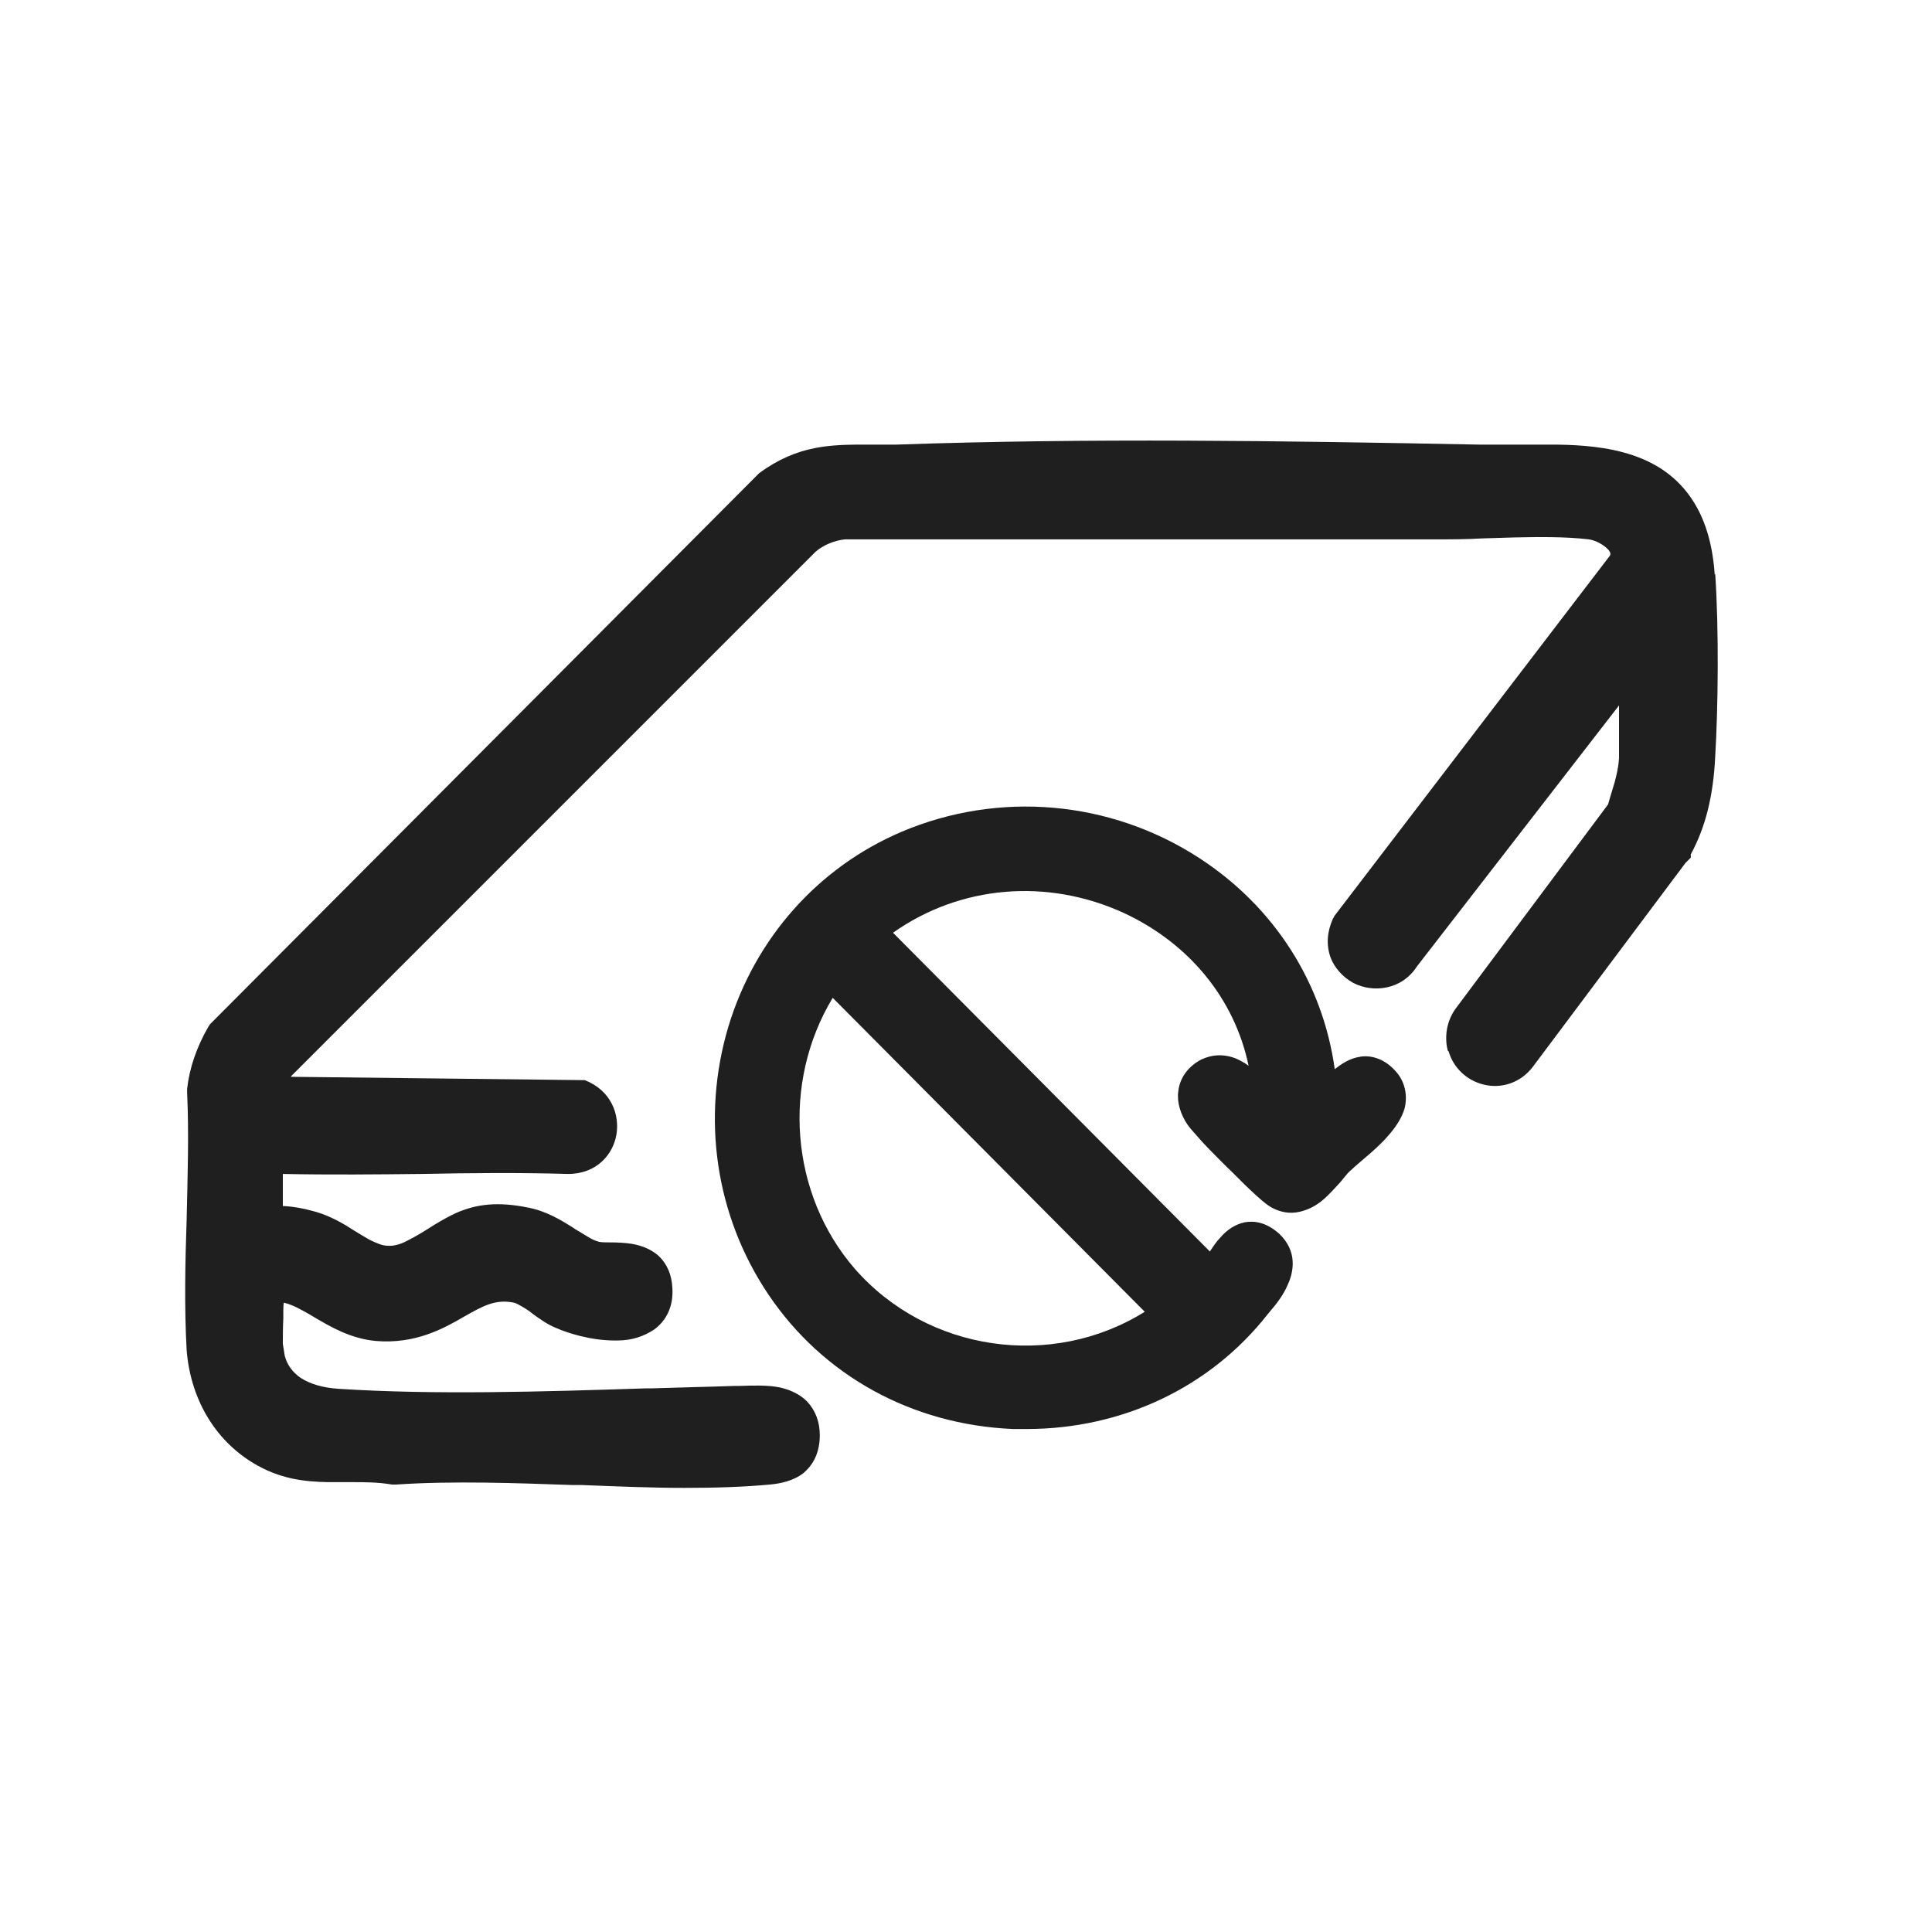
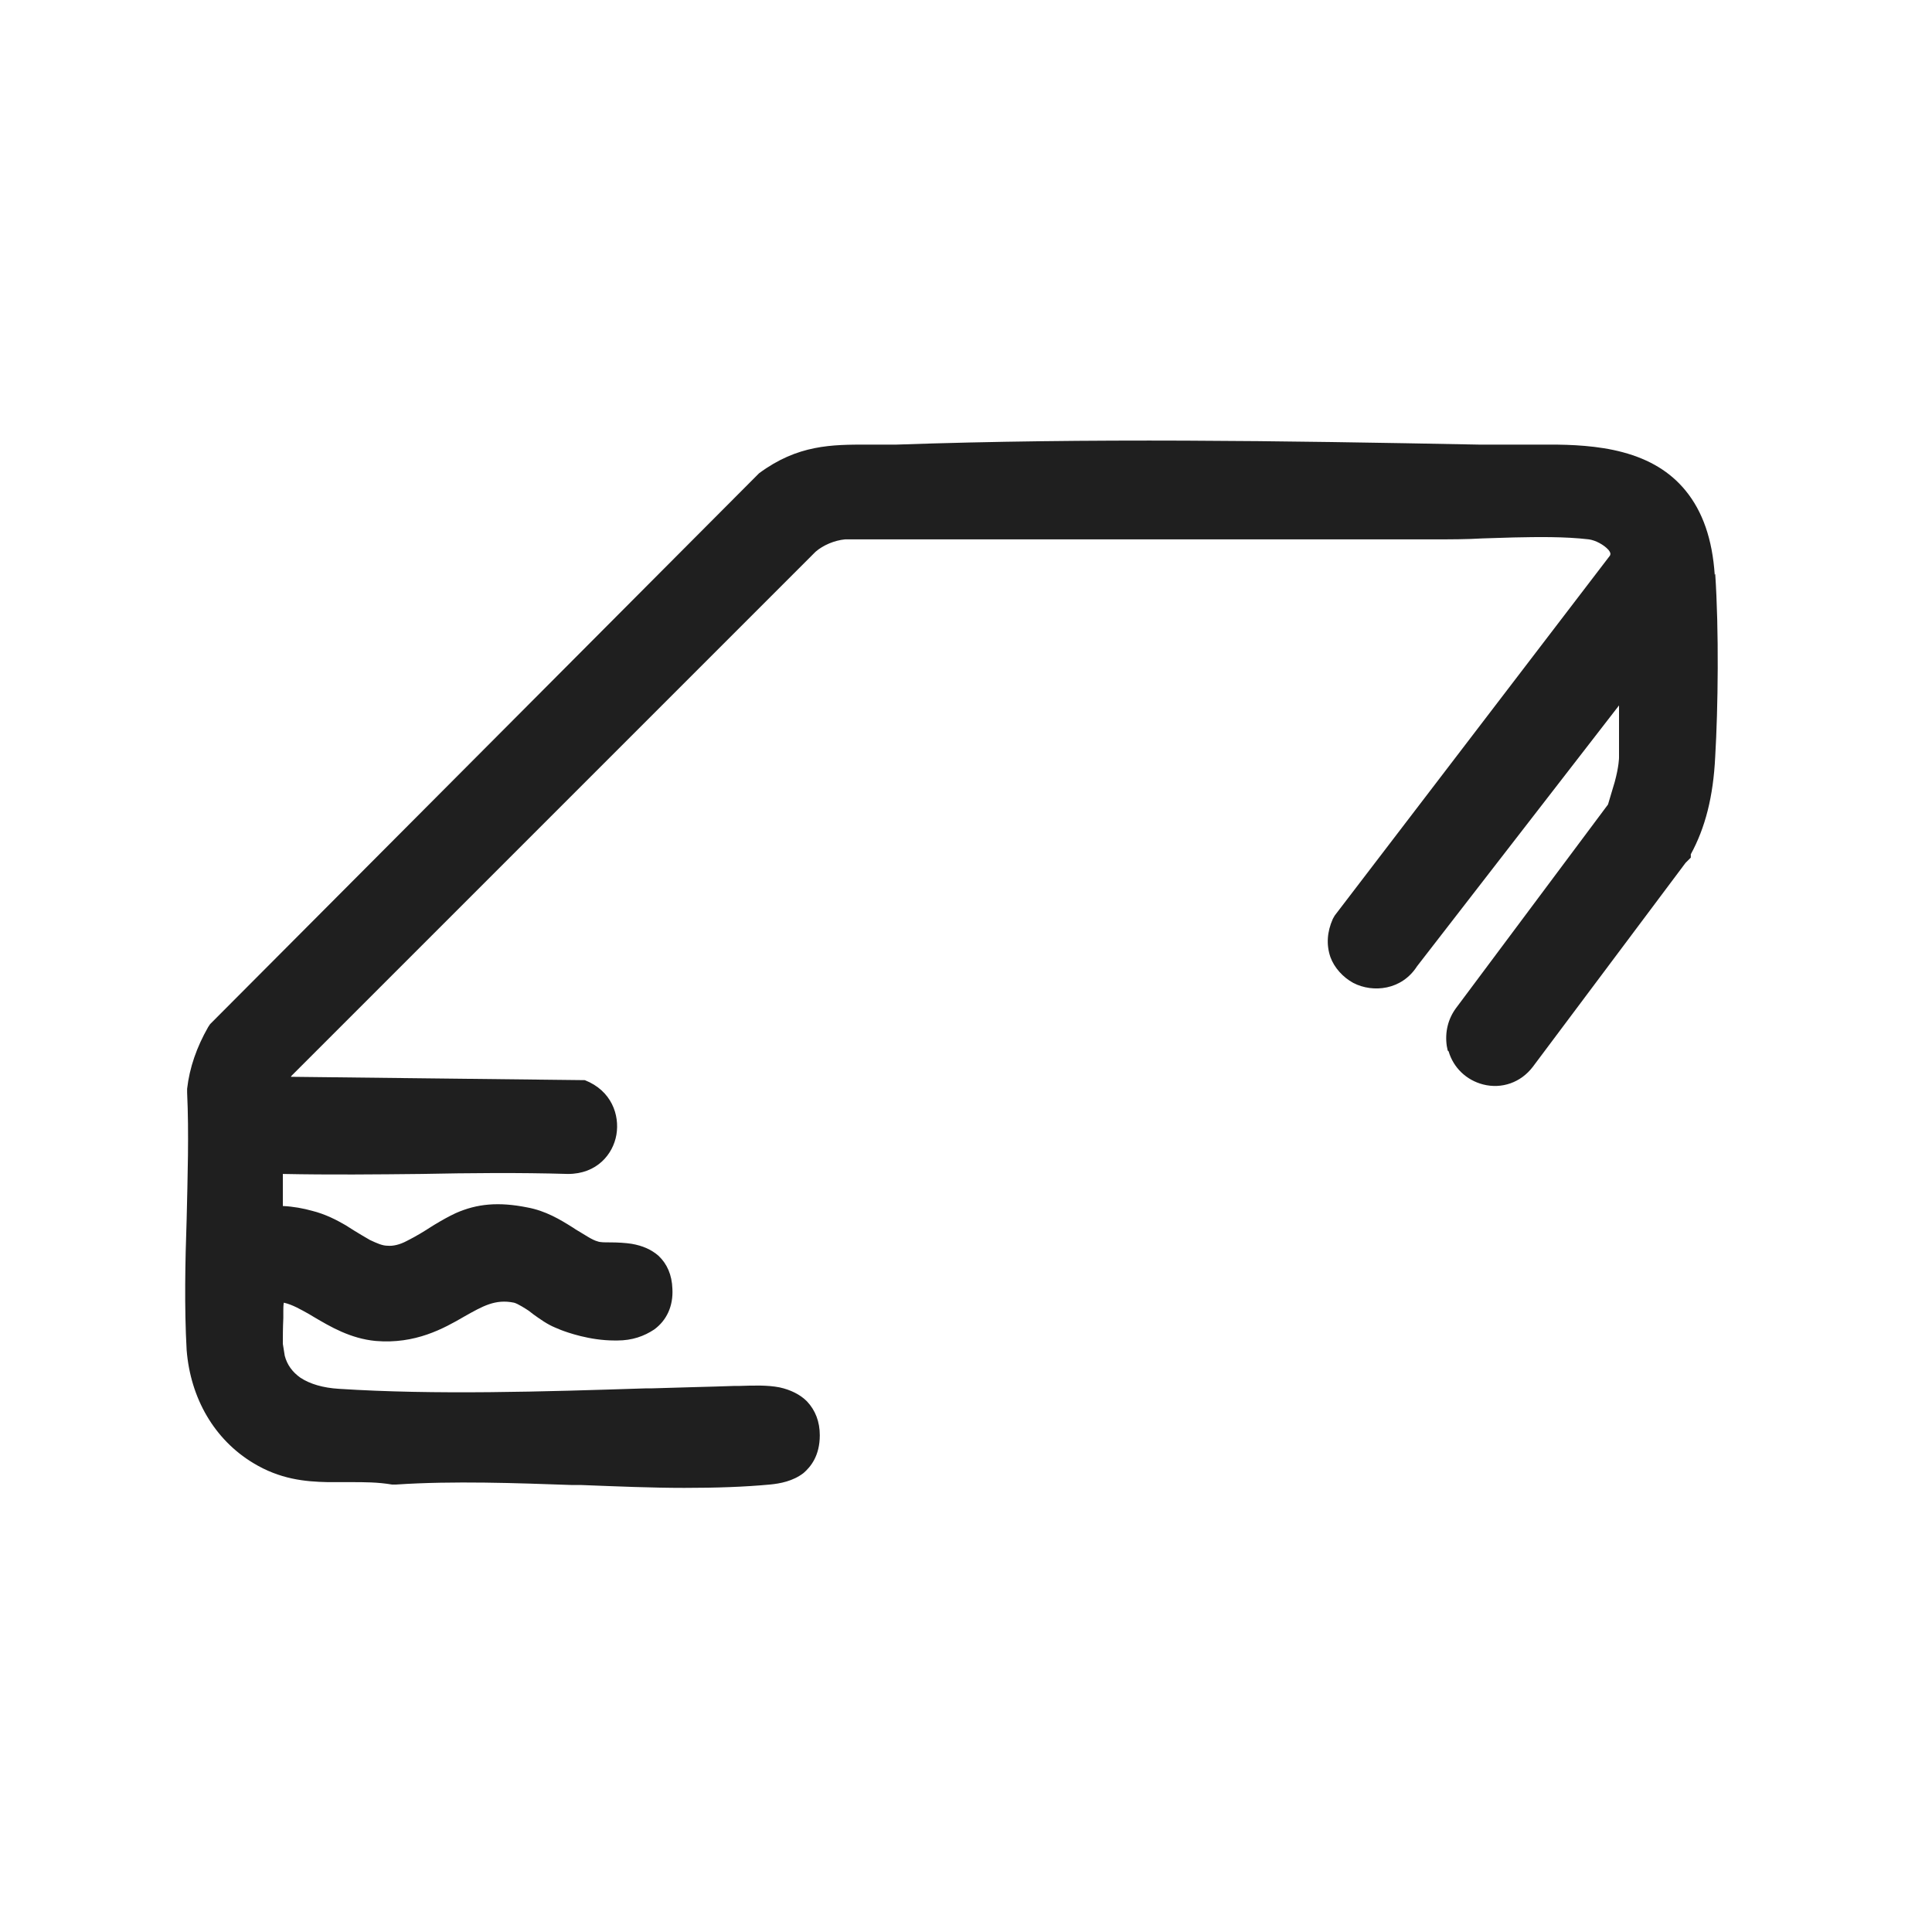
<svg xmlns="http://www.w3.org/2000/svg" id="_Слой_1" data-name="Слой 1" viewBox="0 0 40.37 40.37">
  <defs>
    <style>
      .cls-1 {
        fill: #1f1f1f;
      }
    </style>
  </defs>
  <path class="cls-1" d="M35.83,12.01c-.05-.74-.25-1.32-.61-1.76-.32-.39-.75-.65-1.31-.8-.52-.14-1.09-.16-1.52-.16-.26,0-.5,0-.8,0-.23,0-.47,0-.7,0-4.12-.08-8.14-.14-12.15,0-.13,0-.26,0-.39,0-.07,0-.15,0-.22,0-.75,0-1.46,0-2.27.6l-11.47,11.51-.04.06c-.24.42-.39.85-.44,1.29v.06s0,.02,0,.02c.04.85.01,1.76-.01,2.65-.03.89-.05,1.83,0,2.73.08,1.01.58,1.87,1.39,2.36.56.34,1.08.39,1.56.4.14,0,.27,0,.4,0h.08c.29,0,.56,0,.86.05h.06s.03,0,.03,0c1.2-.08,2.51-.03,3.67.01h.19c.78.03,1.48.06,2.16.06s1.25-.02,1.79-.07c.21-.02.48-.07.7-.24.15-.13.34-.36.34-.79,0-.28-.09-.52-.27-.71-.14-.14-.34-.24-.57-.29-.26-.05-.53-.04-.85-.03h-.1c-.56.02-1.13.03-1.71.05h-.12c-2.17.07-4.42.14-6.43.01-.33-.02-.6-.1-.8-.23-.17-.12-.28-.27-.33-.46l-.04-.25c0-.15,0-.32.01-.54v-.14c0-.06,0-.12.01-.18.18.04.35.14.53.24l.1.06c.34.2.76.45,1.29.5.83.07,1.42-.26,1.85-.51.39-.22.65-.37,1.04-.29.08.02.25.13.31.17l.09.07c.14.1.29.21.46.28l.12.05c.13.05.6.22,1.12.22h.06c.31,0,.56-.09.77-.23.26-.19.4-.49.38-.85-.01-.29-.11-.52-.29-.69-.15-.13-.33-.21-.56-.25-.13-.02-.29-.03-.46-.03-.1,0-.2,0-.25-.02-.12-.03-.27-.14-.46-.25l-.06-.04c-.27-.17-.57-.35-.95-.42-.6-.12-1.05-.08-1.5.12-.15.07-.29.15-.44.24l-.08.05c-.14.09-.3.19-.5.29-.15.08-.29.11-.4.1-.11,0-.22-.05-.37-.12-.1-.06-.21-.12-.32-.19l-.19-.12c-.19-.11-.42-.23-.7-.3-.18-.05-.39-.09-.61-.1v-.67c.98.02,1.97.01,2.9,0,1-.02,2.03-.03,3.06,0,.6,0,.94-.41,1.01-.82.07-.41-.1-.92-.66-1.14l-6.14-.07s0-.01.01-.02l10.95-10.95c.16-.14.4-.24.62-.26,1.83,0,3.65,0,5.48,0h1.52c1.78,0,3.55,0,5.32,0,.33,0,.66,0,1-.02l.65-.02c.49-.01,1.06-.02,1.57.04.14.02.31.11.41.22.04.05.05.08.03.12l-5.75,7.52-.04.07c-.12.27-.14.54-.05.8.08.22.26.42.48.54.41.21,1.01.15,1.33-.35l4.22-5.45v1.09s0,.18-.09.51c-.07.24-.13.43-.14.47l-3.18,4.26c-.16.22-.23.49-.19.78l.02.1.02.02c.1.34.37.6.72.69.39.1.79-.04,1.04-.37l3.19-4.26.11-.11v-.07c.3-.55.47-1.2.51-2.04.06-1.01.08-2.64,0-3.82Z" />
-   <path class="cls-1" d="M28.43,22.08h0c-.23.03-.41.16-.54.26-.25-1.8-1.26-3.39-2.83-4.41-1.86-1.21-4.19-1.41-6.22-.55-1.74.74-3.06,2.22-3.62,4.07-.57,1.91-.27,3.95.83,5.59,1.14,1.7,3,2.73,5.12,2.82.1,0,.19,0,.28,0,2,0,3.84-.87,5.04-2.4l.05-.06c.12-.14.28-.34.37-.56.08-.17.11-.35.1-.49-.01-.21-.11-.41-.28-.57-.29-.26-.55-.27-.72-.24-.19.04-.37.15-.52.33-.08.08-.14.18-.21.28l-6.62-6.66c1.4-.99,3.22-1.15,4.83-.41,1.37.64,2.31,1.8,2.6,3.19-.08-.06-.17-.11-.26-.15-.25-.1-.5-.09-.73.02-.27.14-.45.38-.48.67-.03.23.05.48.2.7.05.07.16.19.31.36.14.15.31.32.49.5.18.17.35.35.5.49.19.18.3.27.37.32l.06.04c.19.11.4.15.61.1.17-.04.34-.12.51-.27.12-.11.23-.23.33-.34l.09-.11c.05-.06.09-.11.14-.15.04-.04.1-.09.18-.16l.14-.12c.13-.11.3-.26.44-.42.18-.2.3-.39.36-.59.07-.29,0-.58-.2-.79-.2-.22-.46-.33-.73-.29ZM17.4,20.85l6.52,6.56c-1.94,1.21-4.54.84-6.06-.9-1.35-1.56-1.53-3.89-.46-5.66Z" />
</svg>